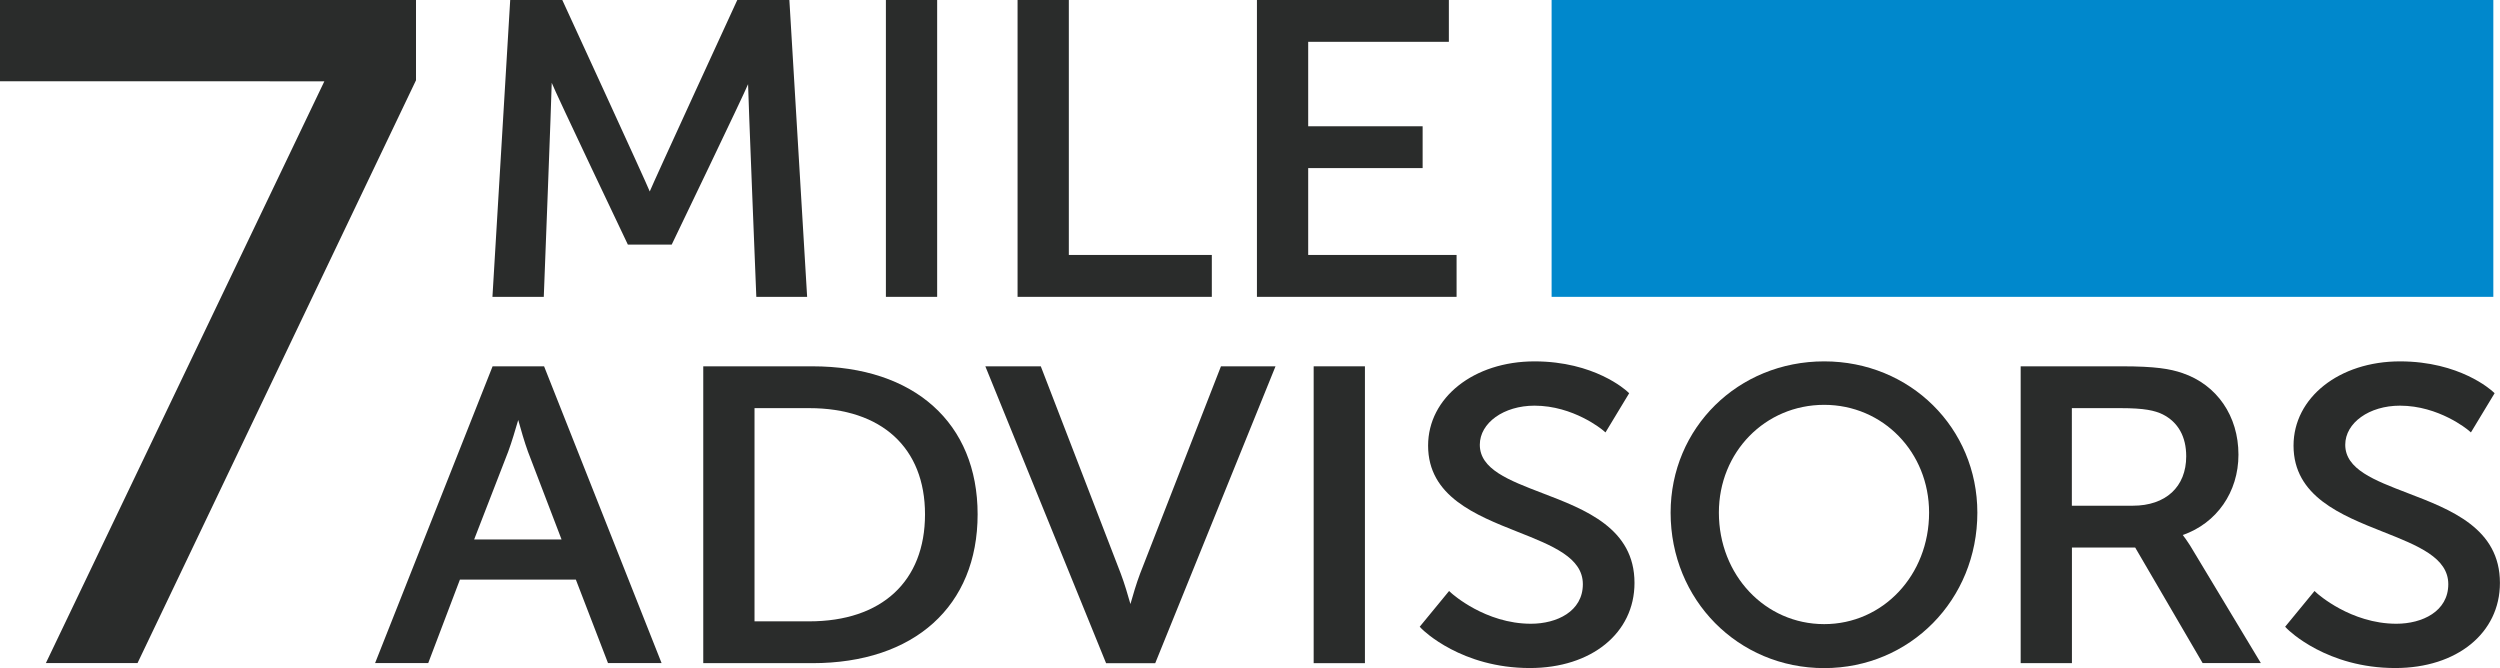
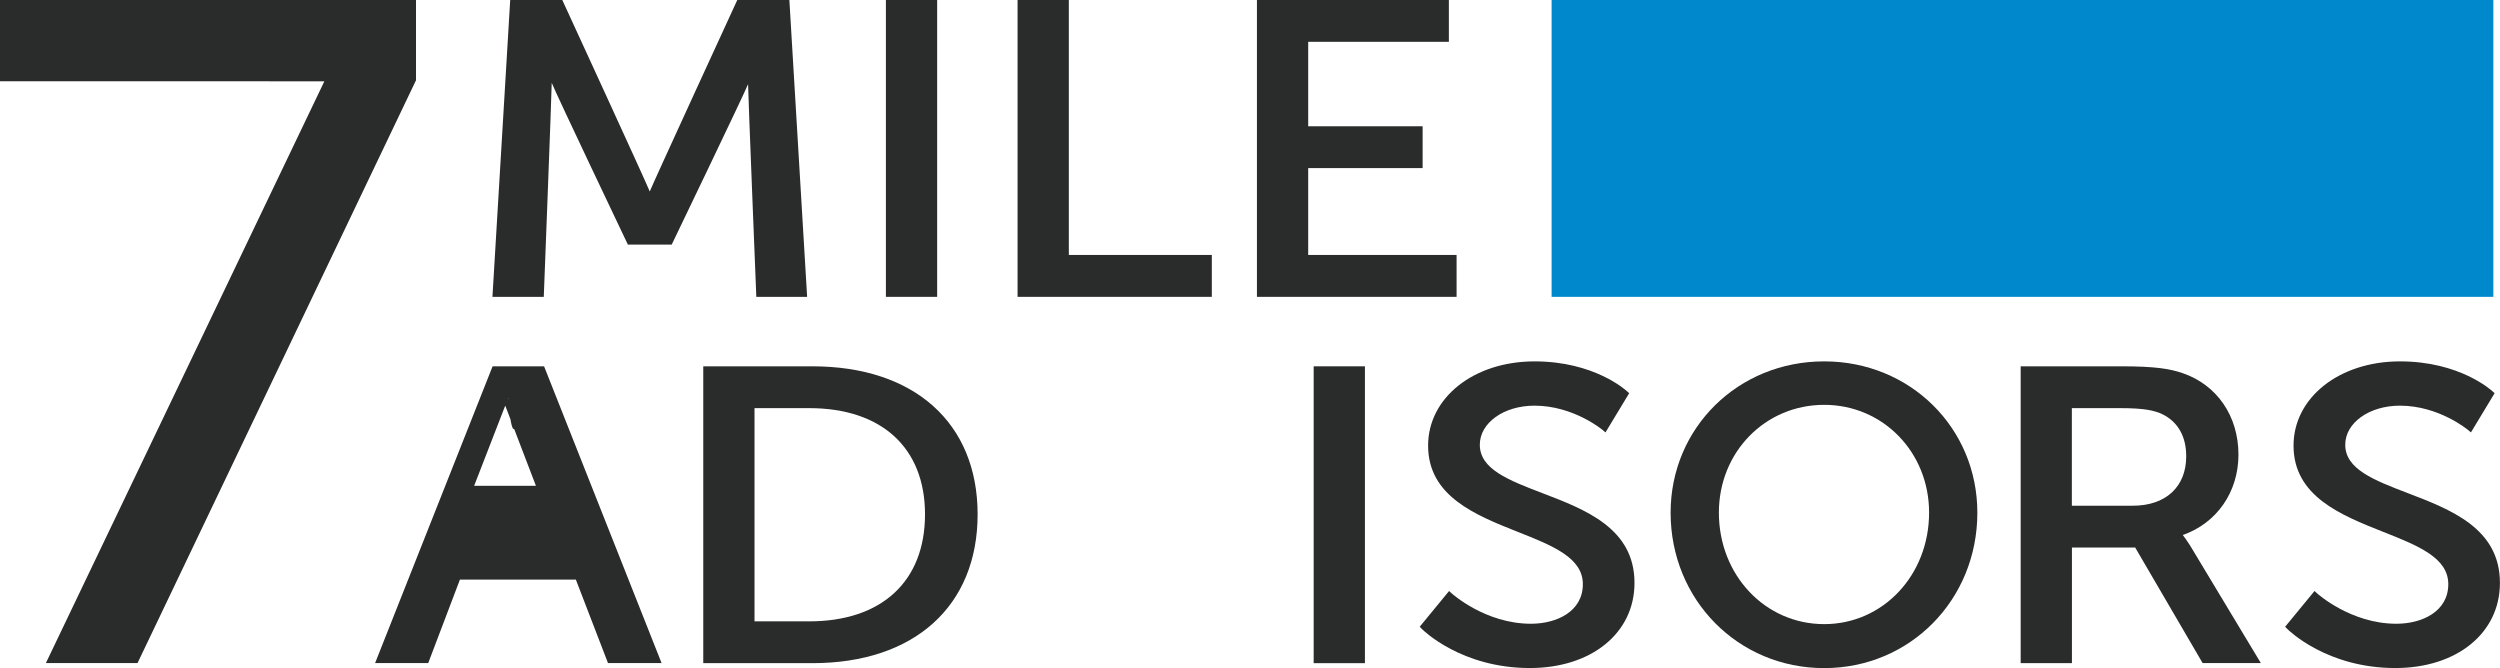
<svg xmlns="http://www.w3.org/2000/svg" version="1.1" id="Layer_1" x="0px" y="0px" viewBox="0 0 333.59 89.14" style="enable-background:new 0 0 333.59 89.14;" xml:space="preserve">
  <style type="text/css">
	.st0{fill:#2A2C2B;}
	.st1{fill:#0088CC;}
</style>
  <g>
    <g>
-       <path class="st0" d="M65.73,48.88L50.05,88.48h7.09l4.23-11.14h15.47l4.29,11.14h7.15L72.6,48.88H65.73z M69.15,56.04    c0.33,1.21,0.85,3,1.3,4.23l4.48,11.71H63.27l4.54-11.71C68.27,59.04,68.8,57.24,69.15,56.04z" />
+       <path class="st0" d="M65.73,48.88L50.05,88.48h7.09l4.23-11.14h15.47l4.29,11.14h7.15L72.6,48.88H65.73z c0.33,1.21,0.85,3,1.3,4.23l4.48,11.71H63.27l4.54-11.71C68.27,59.04,68.8,57.24,69.15,56.04z" />
      <path class="st0" d="M108.4,48.88H93.84v39.61h14.56c13.6,0,22.05-7.61,22.05-19.86C130.45,56.44,122,48.88,108.4,48.88z     M100.68,54.46h7.3c9.67,0,15.45,5.3,15.45,14.17c0,8.94-5.77,14.28-15.45,14.28h-7.3V54.46z" />
-       <path class="st0" d="M152.13,76.54c-0.48,1.26-0.97,2.92-1.29,4.06c-0.32-1.14-0.81-2.8-1.29-4.06l-10.67-27.66h-7.4l16.11,39.61    h6.56l16.05-39.61h-7.28L152.13,76.54z" />
      <rect x="175.29" y="48.88" class="st0" width="6.84" height="39.61" />
      <path class="st0" d="M205.78,65.79c-4.46-1.71-8.32-3.18-8.32-6.44c0-2.93,3.2-5.22,7.3-5.22c5.2,0,9.04,3.21,9.08,3.24l0.39,0.33    l3.16-5.23l-0.26-0.24c-0.18-0.16-4.38-4.01-12.37-4.01c-8.09,0-14.2,4.83-14.2,11.24c0,6.77,6.35,9.28,11.94,11.5    c4.67,1.85,8.71,3.45,8.71,6.99c0,3.64-3.48,5.28-6.93,5.28c-6.09,0-10.53-4.02-10.58-4.06l-0.34-0.31l-3.92,4.77l0.27,0.28    c0.21,0.21,5.3,5.23,14.43,5.23c8.22,0,13.96-4.67,13.96-11.35C218.11,70.5,211.56,68,205.78,65.79z" />
      <path class="st0" d="M243.41,48.22c-11.49,0-20.49,8.87-20.49,20.19c0,11.63,9,20.74,20.49,20.74c11.46,0,20.44-9.11,20.44-20.74    C263.85,57.09,254.87,48.22,243.41,48.22z M243.41,83.28c-7.88,0-14.05-6.54-14.05-14.88c0-8.07,6.17-14.38,14.05-14.38    c7.85,0,14,6.32,14,14.38C257.41,76.75,251.26,83.28,243.41,83.28z" />
      <path class="st0" d="M291.26,71.39c4.53-1.58,7.43-5.73,7.43-10.72c0-5.15-2.86-9.32-7.48-10.89c-1.65-0.56-3.58-0.9-8.11-0.9    h-13.47v39.61h6.84V73.06h8.44l9,15.42h7.77l-9.45-15.7C291.82,72.14,291.49,71.68,291.26,71.39z M276.47,54.46h6.45    c3.27,0,4.59,0.32,5.66,0.83c2.06,1.04,3.14,2.97,3.14,5.6c0,4.07-2.73,6.59-7.12,6.59h-8.14V54.46z" />
      <path class="st0" d="M321.26,65.79c-4.46-1.71-8.32-3.18-8.32-6.44c0-2.93,3.2-5.22,7.3-5.22c5.2,0,9.04,3.21,9.08,3.24l0.39,0.33    l3.16-5.23l-0.26-0.24c-0.18-0.16-4.38-4.01-12.37-4.01c-8.09,0-14.2,4.83-14.2,11.24c0,6.77,6.35,9.28,11.94,11.5    c4.67,1.85,8.71,3.45,8.71,6.99c0,3.64-3.48,5.28-6.93,5.28c-6.09,0-10.53-4.02-10.58-4.06l-0.34-0.31l-3.92,4.77l0.27,0.28    c0.21,0.21,5.3,5.23,14.43,5.23c8.22,0,13.96-4.67,13.96-11.35C333.59,70.5,327.03,68,321.26,65.79z" />
    </g>
    <g>
      <path class="st0" d="M43.28,10.85L0,10.84V0h55.51v10.71L18.35,88.48H6.12L43.28,10.85z" />
    </g>
    <g>
      <path class="st0" d="M99.82,11.23c0,1.1,1.1,28.38,1.1,28.38h6.78L105.33,0h-6.95c0,0-11.26,24.47-11.68,25.55    C86.29,24.47,75.03,0,75.03,0h-6.95l-2.37,39.61h6.85c0,0,1.06-27.4,1.06-28.56c0.46,1.23,10.16,21.59,10.16,21.59h5.85    C89.63,32.64,99.37,12.4,99.82,11.23z" />
      <rect x="118.21" class="st0" width="6.84" height="39.61" />
      <polygon class="st0" points="161.7,34.02 142.62,34.02 142.62,0 135.78,0 135.78,39.61 161.7,39.61   " />
      <polygon class="st0" points="194.36,34.02 174.56,34.02 174.56,22.43 189.83,22.43 189.83,16.85 174.56,16.85 174.56,5.58     193.33,5.58 193.33,0 167.72,0 167.72,39.61 194.36,39.61   " />
    </g>
    <rect x="207.04" class="st1" width="125.66" height="39.61" />
  </g>
</svg>